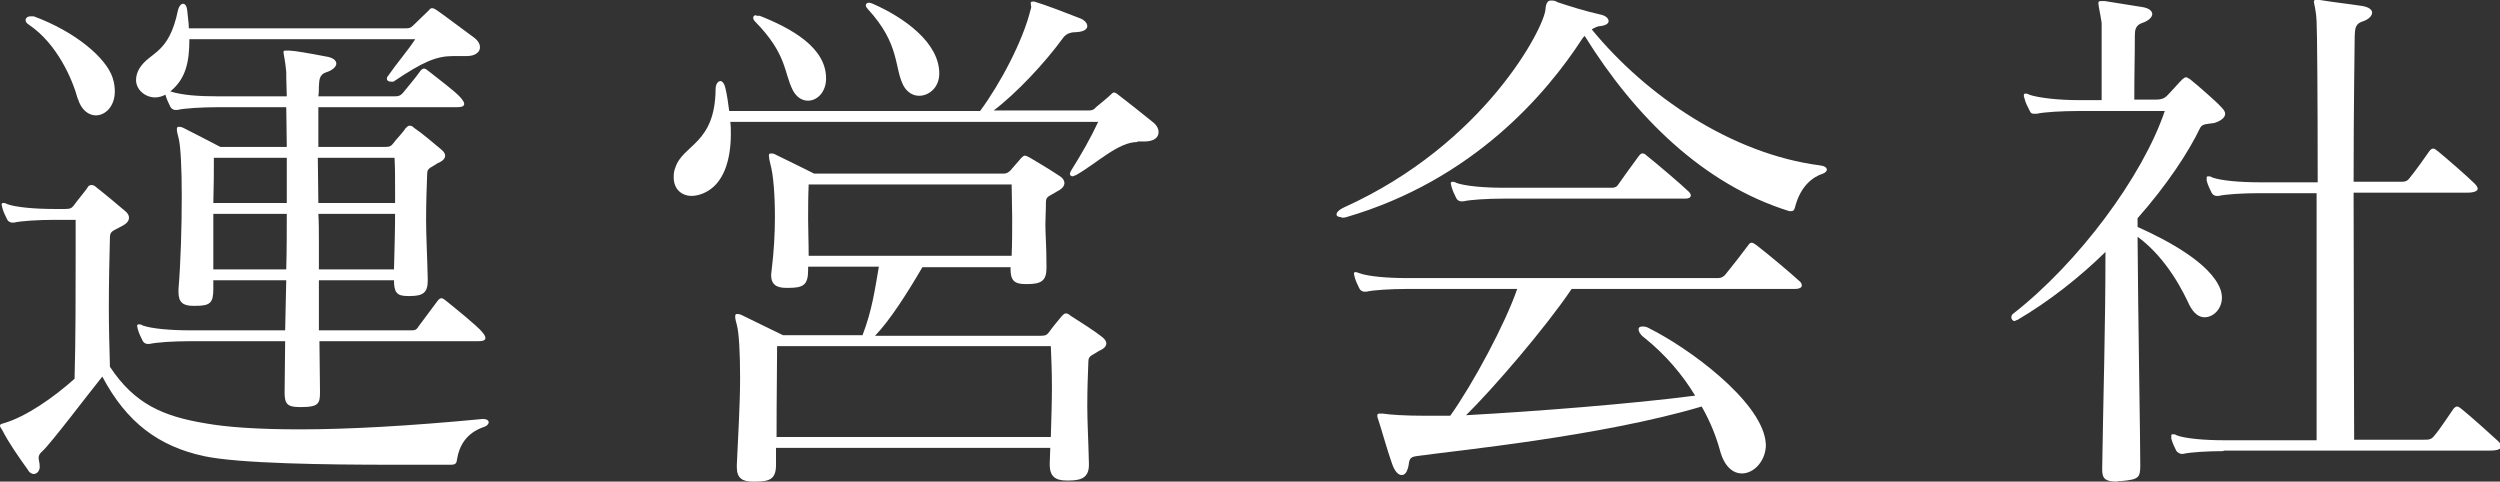
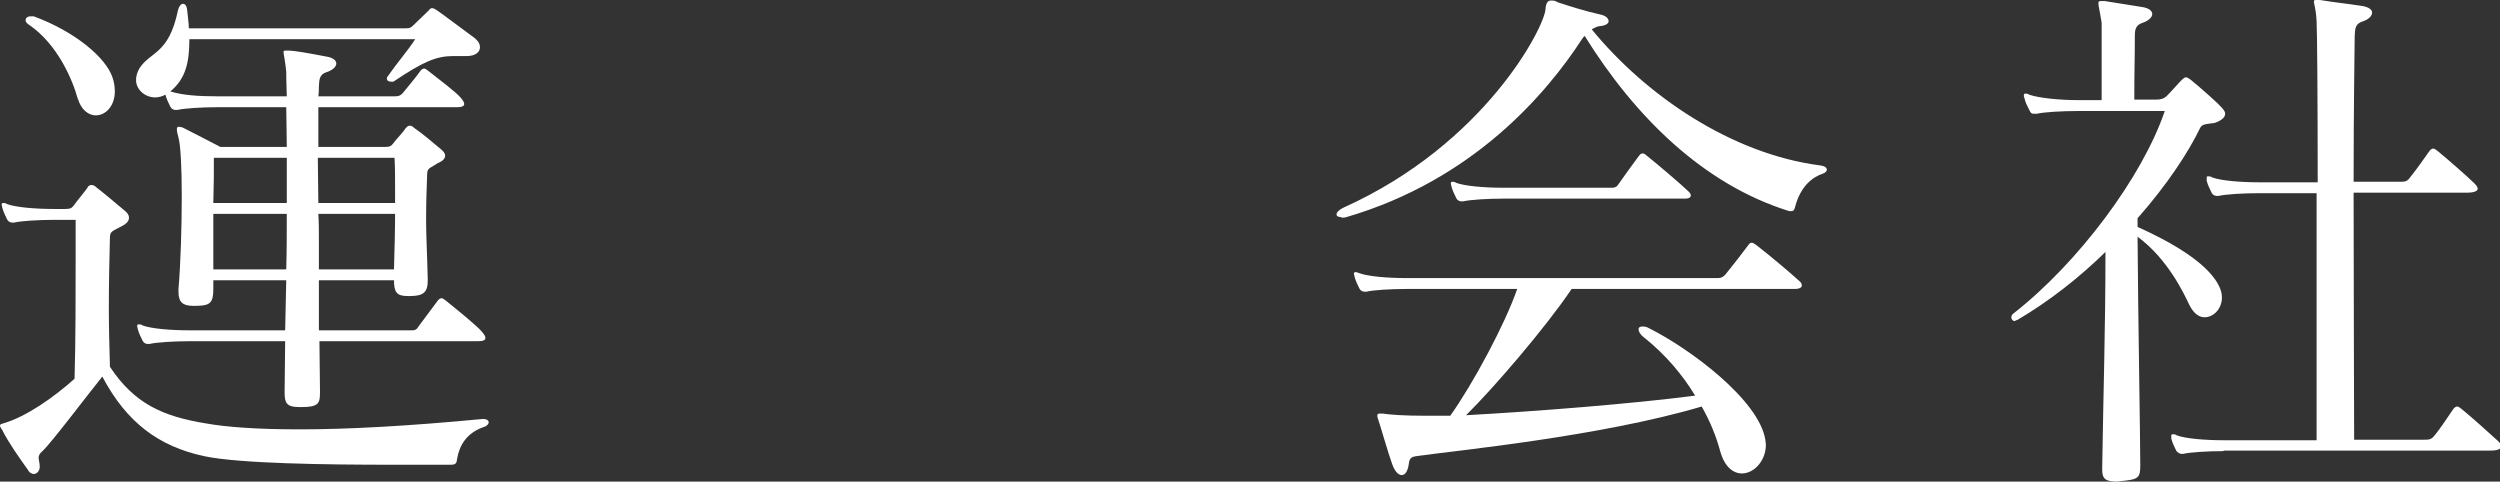
<svg xmlns="http://www.w3.org/2000/svg" id="_レイヤー_2" viewBox="0 0 45.94 8.85">
  <rect x="0" y="0" width="45.94" height="8.85" fill="#333333" stroke="none" />
  <g id="_レイアウト">
    <path d="M7.19,8.54c-1.17,0-2.81-.02-3.45-.16-.82-.18-1.41-.61-1.86-1.46-.29.36-.93,1.21-1.1,1.37-.06.05-.07.09-.07.12,0,.05.02.09.02.17,0,.07-.05.13-.11.13-.03,0-.08-.02-.11-.08-.15-.21-.35-.49-.47-.73-.03-.04-.04-.06-.04-.08,0-.02.02-.03.06-.04.42-.12.93-.48,1.31-.82.02-.68.02-1.6.02-2.22v-.7h-.4c-.28,0-.61.02-.73.05h-.04s-.06,0-.09-.06c-.03-.06-.07-.14-.09-.22,0-.02-.01-.03-.01-.05s.01-.03.03-.03.04,0,.07.02c.16.06.52.09.86.09h.21c.1,0,.12-.02.16-.07.04-.06.19-.24.24-.31.02-.04.04-.06.08-.06.02,0,.05,0,.1.05.13.1.38.31.51.42.05.04.08.08.08.13,0,.06-.04.11-.14.16-.14.08-.21.08-.21.2-.01.39-.02.83-.02,1.32,0,.33.01.68.02,1.06.45.68.97.91,1.76,1.04.39.07.96.11,1.73.11.87,0,1.99-.06,3.35-.19h.02c.07,0,.1.03.1.06s-.03.07-.1.09c-.31.11-.44.34-.48.58-.01.08-.02.11-.12.11h-1.09ZM1.43,1.82c-.1-.37-.38-1.01-.89-1.36-.05-.03-.07-.06-.07-.09,0-.04.04-.07.09-.07.02,0,.04,0,.06,0,.76.28,1.33.76,1.45,1.13.03.09.04.18.04.25,0,.27-.17.44-.35.44-.13,0-.27-.1-.33-.31ZM5.87,6.27c0,.3.01.6.01.9v.05c0,.19-.03.26-.33.26h-.05c-.23,0-.27-.07-.27-.27,0-.3.01-.62.01-.94h-1.76c-.28,0-.61.02-.73.05h-.04s-.06,0-.09-.06c-.03-.06-.07-.14-.09-.22,0-.02-.01-.03-.01-.05s.01-.03.03-.03.04,0,.07.02c.16.06.52.09.86.09h1.76c.01-.3.01-.61.02-.92h-1.34v.16c0,.26-.06.31-.33.31h-.04c-.18,0-.27-.06-.27-.25v-.06c.04-.47.06-1.14.06-1.71,0-.5-.02-.93-.06-1.07-.02-.07-.03-.12-.03-.15,0-.04.01-.05.03-.05s.05,0,.09.02c.16.08.68.35.68.35h1.22c0-.28-.01-.52-.01-.73h-1.27c-.28,0-.61.02-.73.05h-.04s-.06,0-.09-.06c-.03-.06-.07-.14-.09-.22-.06.03-.12.05-.19.05-.18,0-.35-.14-.35-.32,0-.07.02-.14.06-.21.2-.32.54-.25.71-1.07.02-.08.06-.12.09-.12.04,0,.07.03.08.12.01.12.03.23.03.33h3.98c.06,0,.09,0,.14-.05.05-.05.25-.24.29-.28.02-.03.04-.04.06-.04.03,0,.06.02.09.04.12.08.54.4.68.5.08.06.11.12.11.18,0,.09-.09.16-.24.16h-.06c-.07,0-.13,0-.19,0-.31,0-.55.1-1.1.47-.01,0-.03,0-.05,0-.04,0-.07-.02-.07-.05,0-.02,0-.03.01-.04.18-.26.39-.5.51-.69H3.48c0,.43-.07.73-.35.96.22.07.52.09.86.09h1.28c-.01-.26-.01-.42-.01-.45-.02-.22-.05-.32-.05-.36,0-.03.01-.03.05-.03h.06c.08,0,.37.05.68.11.12.02.18.07.18.13,0,.05-.06.12-.19.16-.14.05-.12.17-.13.26,0,.04,0,.11-.01.18h1.39c.07,0,.11,0,.17-.07.09-.11.24-.29.31-.39.02-.03.05-.05.07-.05.03,0,.05.02.09.05.16.13.49.37.59.49.04.05.06.08.06.11,0,.04-.04.06-.13.06h-2.55v.73h1.23c.09,0,.11-.02.15-.07.04-.06.18-.2.22-.27.03-.03.05-.05.07-.05.03,0,.05,0,.09.04.15.1.38.3.49.39.05.04.08.08.08.12,0,.05-.04.1-.14.14-.11.08-.19.08-.19.19-.01.26-.02.52-.02.86,0,.29.02.63.03,1.07v.04c0,.22-.09.28-.33.28h-.04c-.2,0-.25-.07-.25-.29h-1.38v.92h1.7c.05,0,.09,0,.13-.07.07-.1.28-.37.35-.47.02-.03.05-.05.07-.05.03,0,.05.02.09.05.16.13.56.45.66.57.04.05.06.08.06.11,0,.04-.04.06-.13.06h-2.92ZM5.27,2.9h-1.34c0,.24,0,.51-.01.83h1.35v-.83ZM3.92,3.93v1.02h1.34c.01-.33.01-.71.01-1.02h-1.35ZM7.26,3.47c0-.21,0-.39-.01-.57h-1.41c0,.24.01.56.01.83h1.41v-.26ZM5.85,3.93c.01.15.01.33.01.52v.5h1.38c.01-.37.02-.72.02-1.02h-1.41Z" style="fill:#fff;" />
-     <path d="M20.9,2.61c-.35,0-.73.38-1.13.61-.02,0-.04.02-.06.02-.03,0-.05-.02-.05-.05,0,0,.01-.03.02-.05.2-.32.36-.6.5-.9h-6.76c.01.07.01.15.01.22,0,.48-.13.93-.5,1.09-.07.03-.15.05-.22.05-.18,0-.33-.12-.33-.34,0-.05,0-.11.03-.18.14-.43.73-.43.74-1.44,0-.09.04-.15.09-.15.03,0,.07.04.09.13.03.12.05.27.07.42h4.61c.37-.5.79-1.29.93-1.87,0,0,.01-.02.01-.04,0-.02-.01-.05-.01-.07,0-.02.01-.03.03-.03.01,0,.03,0,.04,0,.23.07.59.21.82.3.09.03.15.09.15.15,0,.05-.05.1-.19.11-.1,0-.19.02-.25.1-.34.47-.87,1.03-1.28,1.34h1.73c.06,0,.1,0,.15-.06.06-.05.22-.18.26-.22.03-.03.05-.05.07-.05.03,0,.05.02.09.05.13.1.45.35.62.49.08.06.11.13.11.19,0,.1-.09.17-.26.17h-.13ZM20.01,8.54c0,.23-.13.29-.37.29h-.04c-.2,0-.31-.07-.31-.29v-.03c0-.1.01-.19.01-.28h-5.04v.31c0,.26-.11.31-.38.31h-.05c-.18,0-.29-.06-.29-.26v-.05c.02-.47.06-1.08.06-1.6,0-.45-.02-.83-.06-.97-.02-.07-.03-.12-.03-.15,0-.04.01-.05.03-.05s.05,0,.09.02c.16.08.76.37.76.37h1.46c.18-.47.23-.86.3-1.26h-1.3v.06c0,.27-.08.33-.36.33h-.04c-.18,0-.28-.06-.28-.24,0-.03.01-.06.01-.09.04-.32.06-.66.06-.97,0-.42-.03-.78-.08-.96-.02-.08-.03-.13-.03-.16,0-.04,0-.05.04-.05.02,0,.05,0,.08.02.17.08.71.35.71.35h3.4s.06,0,.09,0c.05,0,.09-.03.12-.06.05-.06.14-.16.19-.22.03-.03.05-.05.07-.05.03,0,.06.02.1.04.14.08.4.24.55.34.05.03.08.08.08.12,0,.06-.04.11-.14.16-.12.08-.2.08-.2.19,0,.17-.01.29-.01.42,0,.18.02.38.02.76v.04c0,.23-.1.29-.35.29h-.04c-.2,0-.27-.07-.27-.27v-.04h-1.62c-.28.48-.6.98-.87,1.26h3.05c.09,0,.11-.02.15-.07.04-.06.17-.22.23-.29.03-.03.05-.05.07-.05s.05,0,.09.04c.16.1.47.3.58.39.05.04.08.08.08.12,0,.05-.04.1-.14.14-.11.08-.19.08-.19.19-.01.26-.02.51-.02.83,0,.28.02.61.03,1.05v.03ZM13.9.29s.04,0,.06,0c.58.23,1.22.58,1.22,1.15,0,.26-.17.41-.33.41-.11,0-.21-.06-.28-.19-.17-.33-.1-.66-.7-1.27-.02-.02-.03-.05-.03-.06,0-.03.02-.05.05-.05h.01ZM14.28,6.36c0,.46-.01.85-.01,1.67h5.04c.01-.34.02-.65.02-.92s-.01-.52-.02-.75h-5.03ZM14.86,3.39c-.01.25-.01.45-.01.65s.01.39.01.66h3.73c.01-.24.01-.47.01-.69s-.01-.41-.01-.62h-3.73ZM16.6,1.57c-.17-.33-.06-.76-.65-1.4-.02-.02-.04-.05-.04-.07,0-.03.02-.05.06-.05.02,0,.04.01.07.02.57.25,1.22.71,1.22,1.28,0,.26-.19.41-.37.41-.11,0-.22-.06-.29-.19Z" style="fill:#fff;" />
    <path d="M24.65,3.99c-.06,0-.09-.02-.09-.05,0-.04.05-.09.14-.13,2.59-1.17,3.68-3.31,3.7-3.64.01-.13.05-.16.1-.16.04,0,.08,0,.12.03.21.07.49.16.8.23.09.02.14.07.14.12,0,.04-.05.08-.16.09-.04,0-.1.03-.15.06,1,1.22,2.57,2.29,4.2,2.5.08.01.12.04.12.08,0,.02-.02.05-.07.07-.19.06-.41.23-.51.6-.01.04-.02.09-.07.09-.01,0-.02,0-.04,0-1.58-.49-2.84-1.74-3.76-3.22-.02.02-.04.04-.05.06-.65,1-2,2.59-4.33,3.27-.03.01-.06.01-.08.01h-.01ZM28.88,5.31c-.47.7-1.44,1.83-1.94,2.32,1.28-.07,3.06-.21,4.21-.36-.23-.38-.54-.75-.94-1.07-.07-.05-.1-.11-.1-.15,0-.03.02-.05.07-.05.03,0,.07,0,.12.03.76.38,2.02,1.32,2.14,2.05,0,.03.01.06.01.09,0,.3-.22.53-.44.53-.16,0-.32-.12-.4-.41-.07-.26-.18-.54-.34-.82-1.85.55-4.52.81-5.23.91-.18.02-.13.11-.17.23-.02.07-.06.12-.11.12-.06,0-.13-.06-.18-.21-.08-.22-.19-.62-.26-.83-.01-.02-.01-.04-.01-.05,0-.03.01-.04.04-.04.02,0,.04,0,.06,0,.12.02.39.04.78.04.14,0,.3,0,.46,0,.42-.59,1.01-1.69,1.23-2.33h-2.04c-.28,0-.61.02-.73.05h-.04s-.06,0-.09-.06c-.03-.06-.07-.14-.09-.22,0-.02-.01-.03-.01-.05s.01-.03.03-.03.04.01.07.02c.16.06.52.09.86.09h5.74c.05,0,.1-.03.13-.07.17-.21.27-.34.42-.54.02-.03.04-.04.06-.04s.05.02.08.04c.26.2.66.54.79.66.04.03.05.06.05.09,0,.03-.04.06-.13.06h-4.1ZM27.62,3.65c-.28,0-.61.02-.73.05h-.04s-.06,0-.09-.06c-.03-.06-.07-.14-.09-.22,0-.02-.01-.03-.01-.05,0-.02.01-.03.03-.03s.04,0,.07.02c.16.06.52.09.86.09h2.01s.07,0,.1-.05c.07-.1.27-.38.39-.54.02-.02.03-.04.06-.04.02,0,.04,0,.08.04.13.1.66.55.77.66.03.03.04.05.04.07,0,.04-.04.06-.1.06h-3.35Z" style="fill:#fff;" />
-     <path d="M38.91,8.85c-.22,0-.28-.05-.28-.22v-.03c.02-1.34.06-2.57.06-3.97-.48.47-1.04.91-1.62,1.25-.02,0-.04.02-.05.02-.03,0-.06-.03-.06-.07,0-.02.01-.05.04-.07,1.19-.93,2.37-2.51,2.78-3.72h-1.59c-.3,0-.64.02-.76.05h-.04c-.05,0-.07,0-.1-.07-.03-.06-.07-.13-.09-.22-.01-.02-.01-.03-.01-.05,0-.02.01-.03.03-.03s.04,0,.07.02c.17.06.55.1.9.1h.43v-.54c0-.43,0-.82,0-.88-.03-.2-.06-.31-.06-.36,0-.03.01-.04.04-.04.01,0,.04,0,.08,0,.25.04.5.08.69.11.12.02.18.07.18.13,0,.05-.06.12-.18.16-.13.04-.14.14-.14.23v.03c0,.4-.01.59-.01,1.15h.41c.08,0,.14-.02.19-.07.1-.1.2-.22.28-.3.02-.02.05-.04.07-.04s.05.02.08.04c.16.13.48.41.56.5.05.05.08.09.08.13,0,.08-.1.14-.2.17-.12.02-.22.01-.26.09-.21.44-.61,1.05-1.15,1.66v.16c.56.25,1.34.67,1.52,1.14.02.05.03.11.03.16,0,.2-.15.36-.32.36-.1,0-.2-.07-.28-.23-.09-.19-.39-.84-.95-1.25.01,1.5.05,3.72.05,4.2,0,.23-.03.26-.35.29h-.06ZM40.85,8.29c-.28,0-.61.02-.73.05h-.04s-.06-.01-.09-.06c-.03-.06-.07-.14-.09-.22,0-.02,0-.03,0-.05,0-.02,0-.03.03-.03s.04,0,.07.02c.16.06.52.09.86.09h1.71V3.55h-1.07c-.28,0-.61.02-.73.05h-.04s-.06,0-.09-.06c-.03-.06-.07-.14-.09-.22,0-.02,0-.03,0-.05s0-.03.03-.03.04,0,.07.02c.16.06.52.09.86.09h1.08c0-1.49-.01-2.79-.02-2.95-.01-.23-.05-.33-.05-.37,0-.02.01-.03.03-.03s.04,0,.08,0c.31.05.45.06.78.11.12.02.18.07.18.12,0,.06-.06.13-.19.17-.14.05-.12.17-.13.26,0,.11-.02,1.29-.02,2.68h.86c.07,0,.12,0,.17-.07.13-.16.29-.39.36-.49.02-.03.05-.05.07-.05.03,0,.05.02.09.05.16.13.55.47.67.59.04.04.06.07.06.1,0,.04-.07.07-.18.07h-2.1c0,1.82.01,3.94.01,4.54h1.29c.07,0,.13,0,.18-.07.09-.1.28-.39.35-.49.02-.03.05-.05.07-.05.03,0,.05.02.09.05.16.13.53.46.67.59.04.04.05.07.05.09,0,.05-.06.08-.2.08h-4.89Z" style="fill:#fff;" />
+     <path d="M38.91,8.85c-.22,0-.28-.05-.28-.22v-.03c.02-1.34.06-2.57.06-3.97-.48.47-1.04.91-1.62,1.25-.02,0-.04.02-.05.02-.03,0-.06-.03-.06-.07,0-.02.01-.05.04-.07,1.19-.93,2.37-2.51,2.78-3.72h-1.59c-.3,0-.64.02-.76.05h-.04c-.05,0-.07,0-.1-.07-.03-.06-.07-.13-.09-.22-.01-.02-.01-.03-.01-.05,0-.02.01-.03.03-.03s.04,0,.07.02c.17.06.55.1.9.1h.43v-.54c0-.43,0-.82,0-.88-.03-.2-.06-.31-.06-.36,0-.03.01-.04.04-.04.01,0,.04,0,.08,0,.25.04.5.08.69.11.12.02.18.07.18.13,0,.05-.06.12-.18.16-.13.04-.14.14-.14.23v.03c0,.4-.01.59-.01,1.15h.41c.08,0,.14-.02.19-.07.1-.1.2-.22.28-.3.02-.02.05-.04.07-.04s.05.02.08.04c.16.13.48.41.56.5.05.05.08.09.08.13,0,.08-.1.14-.2.17-.12.02-.22.01-.26.09-.21.44-.61,1.05-1.15,1.66v.16c.56.25,1.34.67,1.52,1.14.02.05.03.11.03.16,0,.2-.15.36-.32.36-.1,0-.2-.07-.28-.23-.09-.19-.39-.84-.95-1.25.01,1.5.05,3.72.05,4.2,0,.23-.03.26-.35.29ZM40.85,8.29c-.28,0-.61.02-.73.05h-.04s-.06-.01-.09-.06c-.03-.06-.07-.14-.09-.22,0-.02,0-.03,0-.05,0-.02,0-.03.03-.03s.04,0,.07.02c.16.06.52.09.86.09h1.71V3.55h-1.07c-.28,0-.61.02-.73.05h-.04s-.06,0-.09-.06c-.03-.06-.07-.14-.09-.22,0-.02,0-.03,0-.05s0-.03.03-.03.04,0,.07.02c.16.06.52.09.86.09h1.08c0-1.49-.01-2.79-.02-2.95-.01-.23-.05-.33-.05-.37,0-.02.01-.03.03-.03s.04,0,.08,0c.31.05.45.06.78.11.12.02.18.07.18.12,0,.06-.06.13-.19.17-.14.05-.12.17-.13.26,0,.11-.02,1.29-.02,2.68h.86c.07,0,.12,0,.17-.07.13-.16.29-.39.36-.49.02-.03.05-.05.07-.05.03,0,.05.02.09.05.16.13.55.47.67.59.04.04.06.07.06.1,0,.04-.07.07-.18.07h-2.1c0,1.82.01,3.94.01,4.54h1.29c.07,0,.13,0,.18-.07.09-.1.28-.39.35-.49.02-.03.05-.05.07-.05.03,0,.05.02.09.05.16.13.53.46.67.59.04.04.05.07.05.09,0,.05-.06.08-.2.08h-4.89Z" style="fill:#fff;" />
  </g>
</svg>